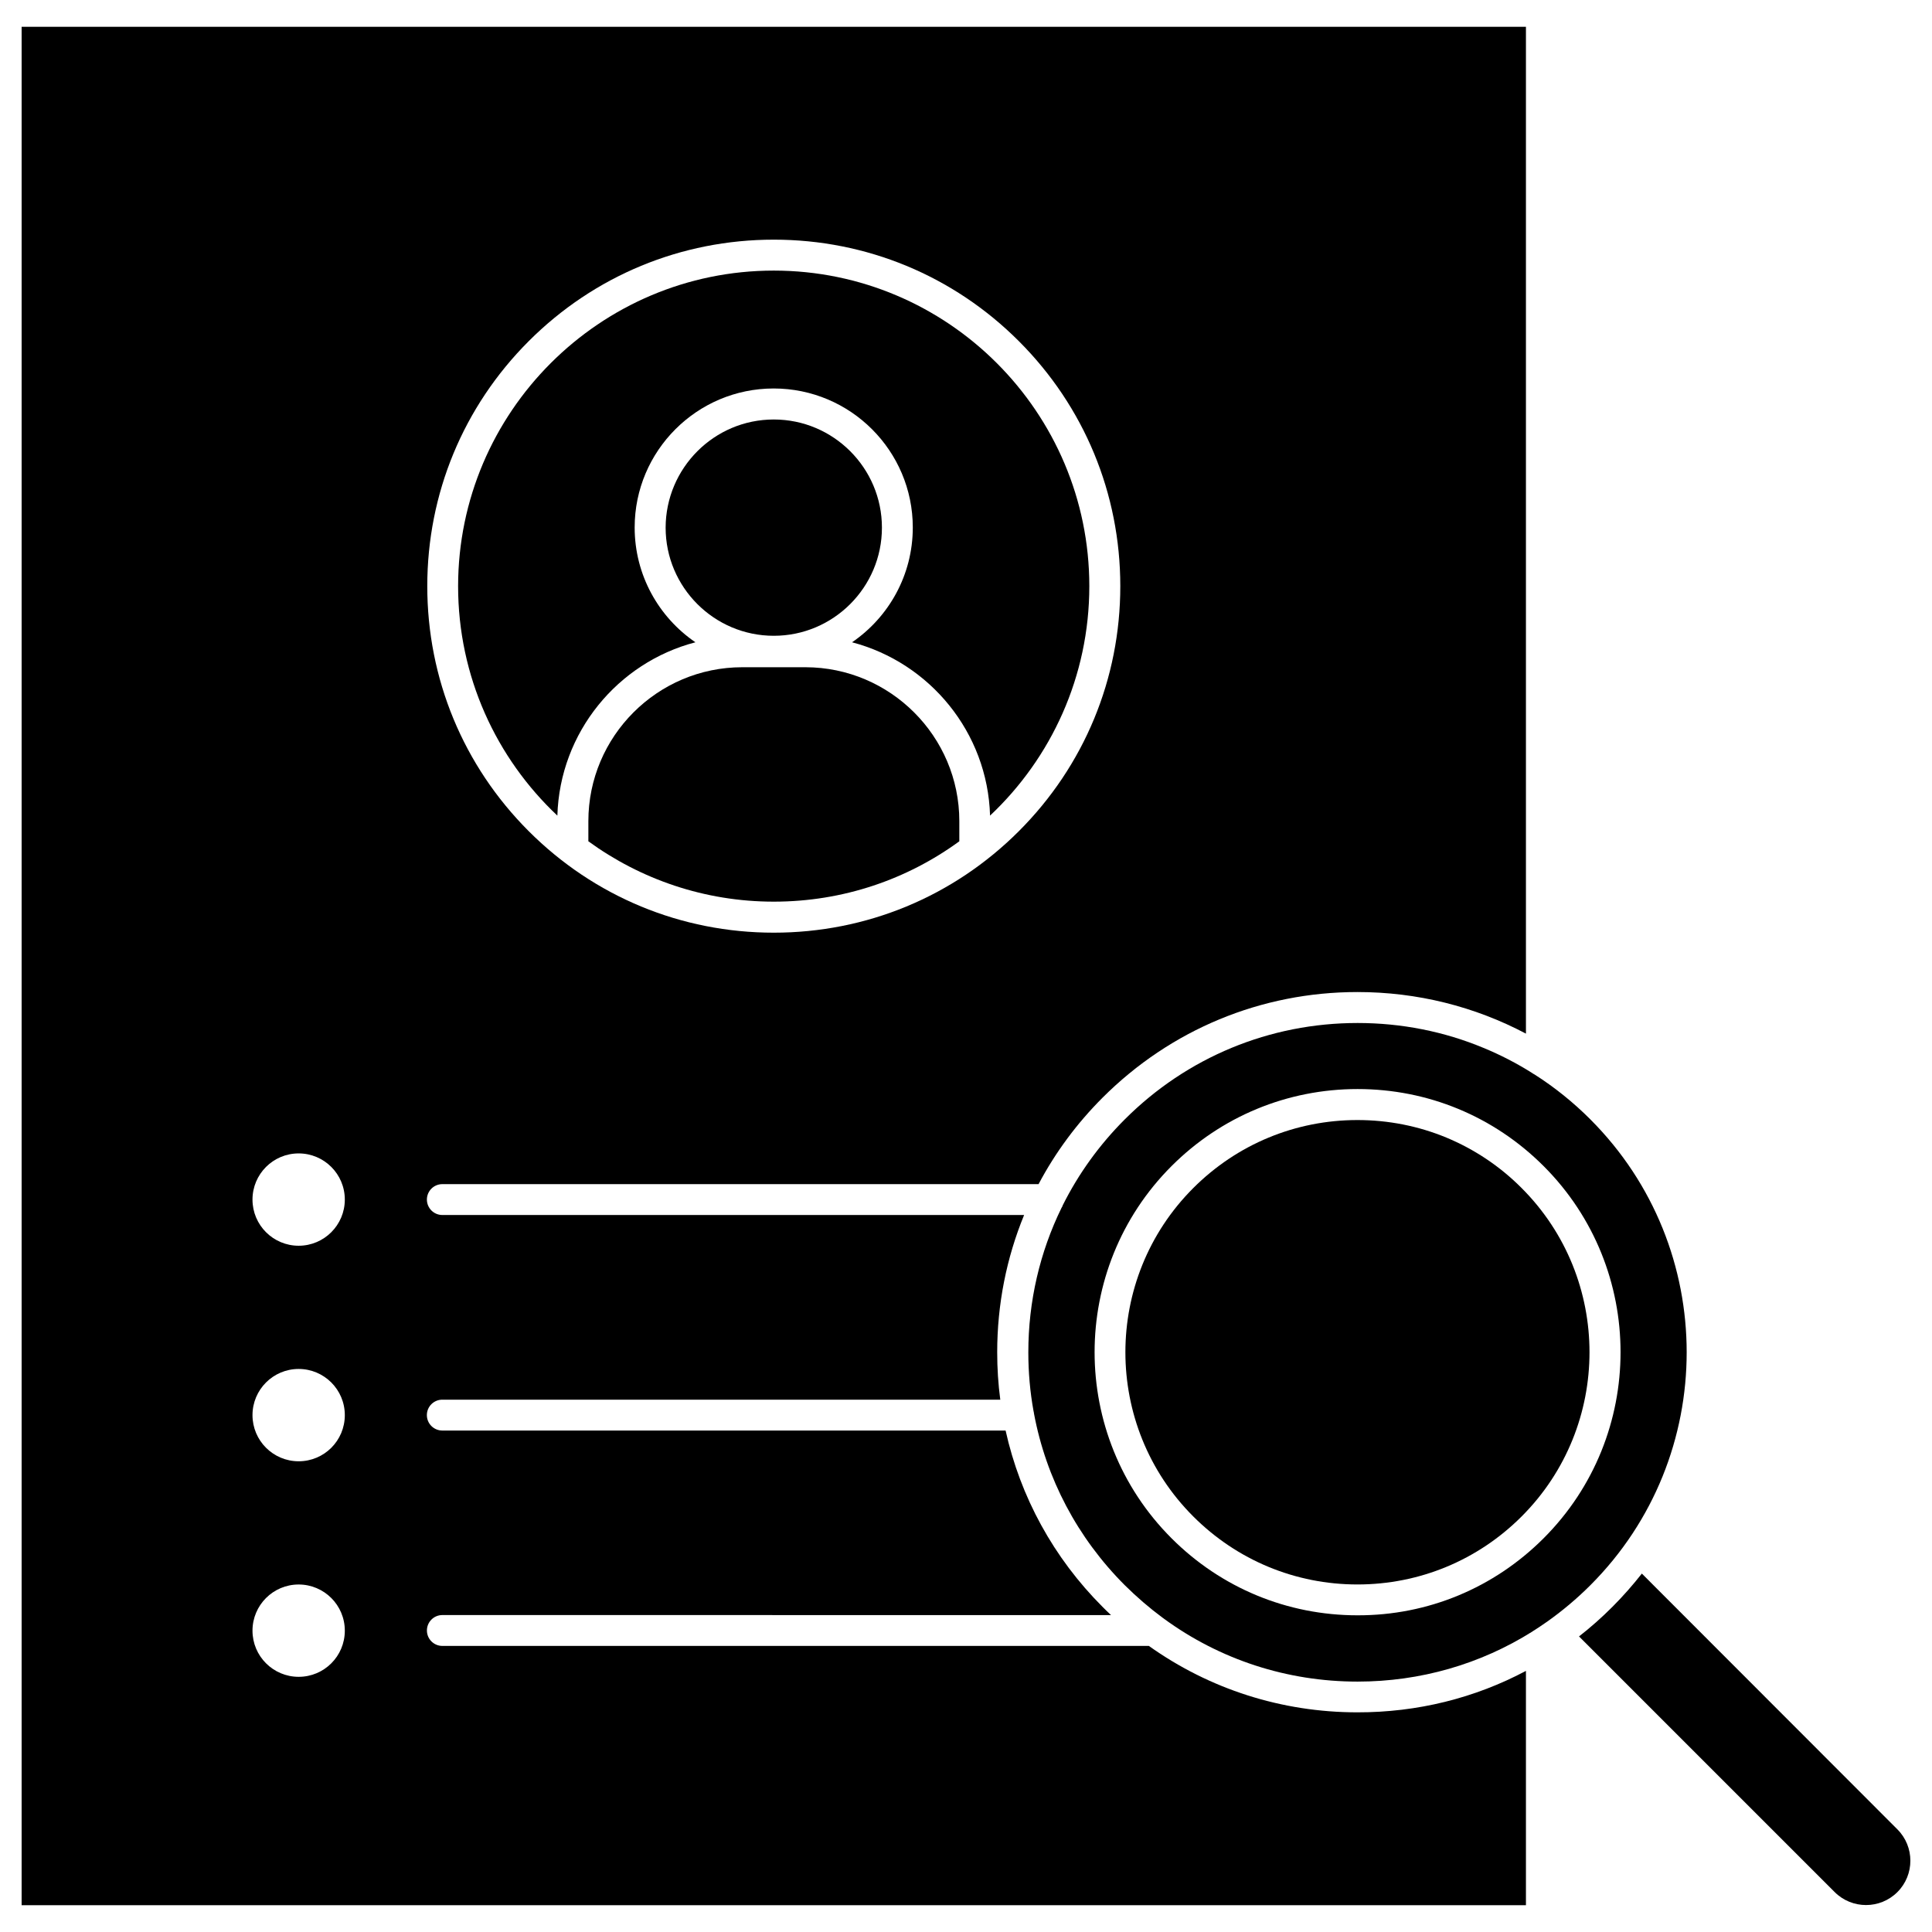
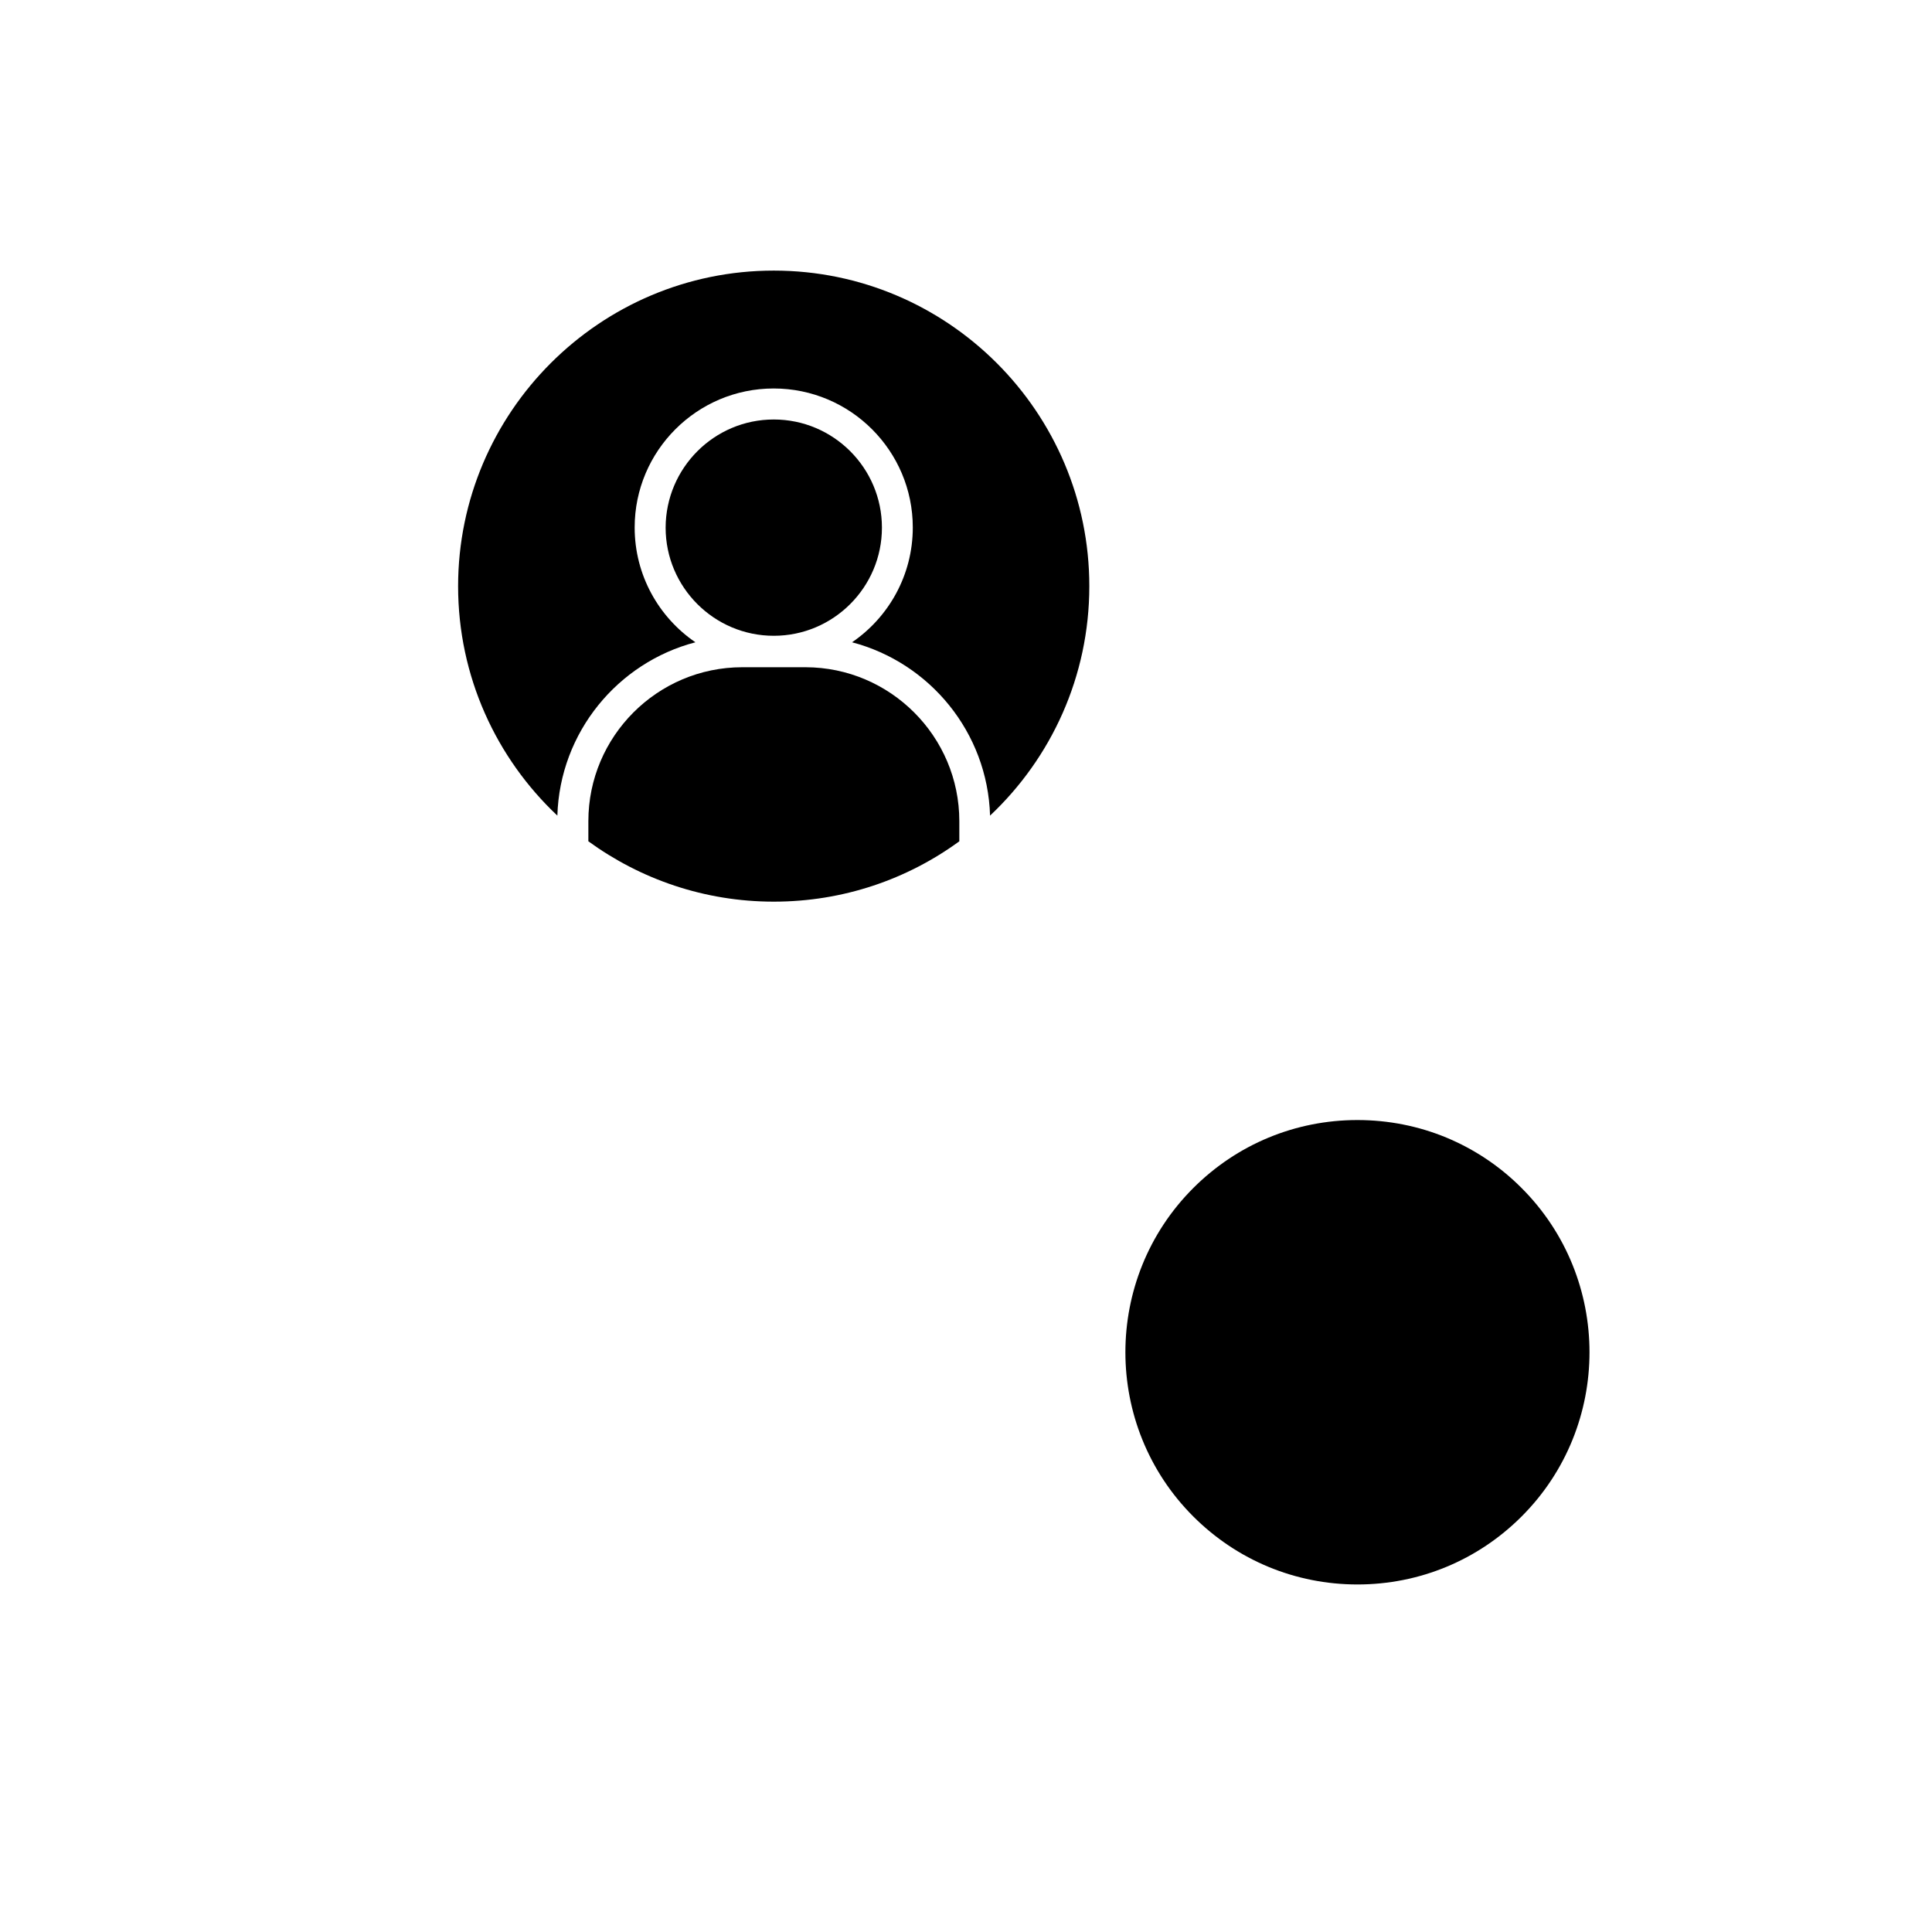
<svg xmlns="http://www.w3.org/2000/svg" fill="#000000" width="800px" height="800px" version="1.1" viewBox="144 144 512 512">
  <g>
-     <path d="m646.83 628.8c4.582 4.582 4.582 12.039 0 16.621s-12.039 4.582-16.621 0l-67.754-67.754c3.074-2.387 6.019-5.004 8.832-7.82 2.812-2.812 5.398-5.758 7.82-8.832z" />
-     <path d="m565.47 440.66c34.023 34.023 34.023 89.41 0 123.43-3.598 3.598-7.426 6.805-11.484 9.684-0.098 0.066-0.195 0.133-0.293 0.195-1.016 0.719-2.062 1.406-3.074 2.062-0.195 0.098-0.359 0.23-0.555 0.359-13.742 8.637-29.672 13.25-46.293 13.25-18.68 0-36.477-5.824-51.297-16.652-0.133-0.098-0.23-0.195-0.359-0.262-3.535-2.617-6.871-5.496-10.043-8.637-12.562-12.562-20.84-28.332-24.047-45.441-0.031-0.262-0.066-0.492-0.133-0.719-0.918-5.07-1.375-10.273-1.375-15.539 0-13.512 3.043-26.531 8.801-38.309 0.133-0.195 0.262-0.426 0.328-0.688 4.156-8.309 9.652-15.965 16.422-22.738 16.488-16.488 38.406-25.551 61.699-25.551 11.648 0 22.965 2.258 33.402 6.609 4.449 1.832 8.77 4.059 12.855 6.641 0.195 0.133 0.359 0.262 0.59 0.359 5.305 3.371 10.277 7.359 14.855 11.941zm-12.398 111c27.188-27.188 27.188-71.449 0-98.637-13.184-13.184-30.688-20.414-49.301-20.414s-36.148 7.262-49.301 20.414c-27.188 27.188-27.188 71.449 0 98.637 13.184 13.184 30.688 20.414 49.301 20.414 18.617 0.035 36.117-7.231 49.301-20.414z" />
-     <path d="m548.39 586.8v62.094h-398.66v-497.79h398.66v266.82c-13.609-7.199-28.82-11.023-44.656-11.023-25.52 0-49.465 9.945-67.523 27.973-6.871 6.871-12.562 14.59-16.98 22.934h-158.01c-2.258 0-4.09 1.832-4.09 4.09 0 2.258 1.832 4.09 4.09 4.09h154.18c-4.68 11.387-7.133 23.688-7.133 36.379 0 4.219 0.262 8.406 0.816 12.562h-147.87c-2.258 0-4.09 1.832-4.09 4.09 0 2.258 1.832 4.09 4.09 4.09h149.28c3.894 17.566 12.695 33.73 25.715 46.75 0.719 0.719 1.473 1.473 2.227 2.16l-177.21-0.012c-2.258 0-4.09 1.832-4.09 4.09 0 2.258 1.832 4.09 4.09 4.09h187.23c16.031 11.418 35.168 17.602 55.254 17.602 15.867 0.031 31.113-3.762 44.691-10.992zm-107.5-287.46c0-24.535-9.555-47.602-26.891-64.938-17.34-17.34-40.402-26.891-64.938-26.891s-47.602 9.555-64.938 26.891c-17.34 17.34-26.891 40.402-26.891 64.938 0 24.535 9.555 47.602 26.891 64.938 17.336 17.34 40.398 26.891 64.938 26.891 24.535 0 47.602-9.555 64.938-26.891 17.34-17.34 26.891-40.402 26.891-64.938zm-205.51 162.56c0-6.773-5.496-12.234-12.234-12.234-6.773 0-12.234 5.496-12.234 12.234 0 6.773 5.496 12.234 12.234 12.234 6.769 0 12.234-5.496 12.234-12.234zm0 57.121c0-6.773-5.496-12.234-12.234-12.234-6.773 0-12.234 5.496-12.234 12.234 0 6.773 5.496 12.234 12.234 12.234 6.769 0 12.234-5.461 12.234-12.234zm0 57.121c0-6.773-5.496-12.234-12.234-12.234-6.773 0-12.234 5.496-12.234 12.234 0 6.773 5.496 12.234 12.234 12.234 6.769 0 12.234-5.465 12.234-12.234z" />
    <path d="m547.25 458.85c23.98 23.98 23.98 63.043 0 87.023-11.613 11.613-27.09 18.027-43.512 18.027s-31.898-6.414-43.512-18.027c-23.98-23.98-23.98-63.043 0-87.023 11.613-11.613 27.09-18.027 43.512-18.027 8.211 0 16.195 1.602 23.555 4.644 7.394 3.078 14.164 7.562 19.957 13.383z" />
    <path d="m349.06 215.71c46.129 0 83.621 37.523 83.621 83.621 0 23.949-10.109 45.57-26.305 60.816-0.656-22.082-15.996-40.535-36.574-45.934 9.715-6.641 16.098-17.797 16.098-30.426 0-20.316-16.52-36.836-36.871-36.836-20.316 0-36.836 16.52-36.836 36.836 0 12.629 6.379 23.785 16.098 30.426-20.582 5.367-35.926 23.852-36.582 45.934-16.195-15.246-26.305-36.871-26.305-60.816 0.035-46.098 37.559-83.621 83.656-83.621z" />
    <path d="m398.23 361.62v5.332c-13.805 10.078-30.785 15.996-49.172 15.996-18.352 0-35.332-5.953-49.137-15.996v-5.332c0-22.477 18.289-40.797 40.797-40.797h16.75c22.441 0.031 40.762 18.32 40.762 40.797z" />
    <path d="m349.06 255.17c15.801 0 28.66 12.855 28.66 28.66 0 15.801-12.855 28.66-28.66 28.66-15.801 0-28.66-12.855-28.66-28.66 0.035-15.801 12.859-28.66 28.66-28.66z" />
  </g>
</svg>